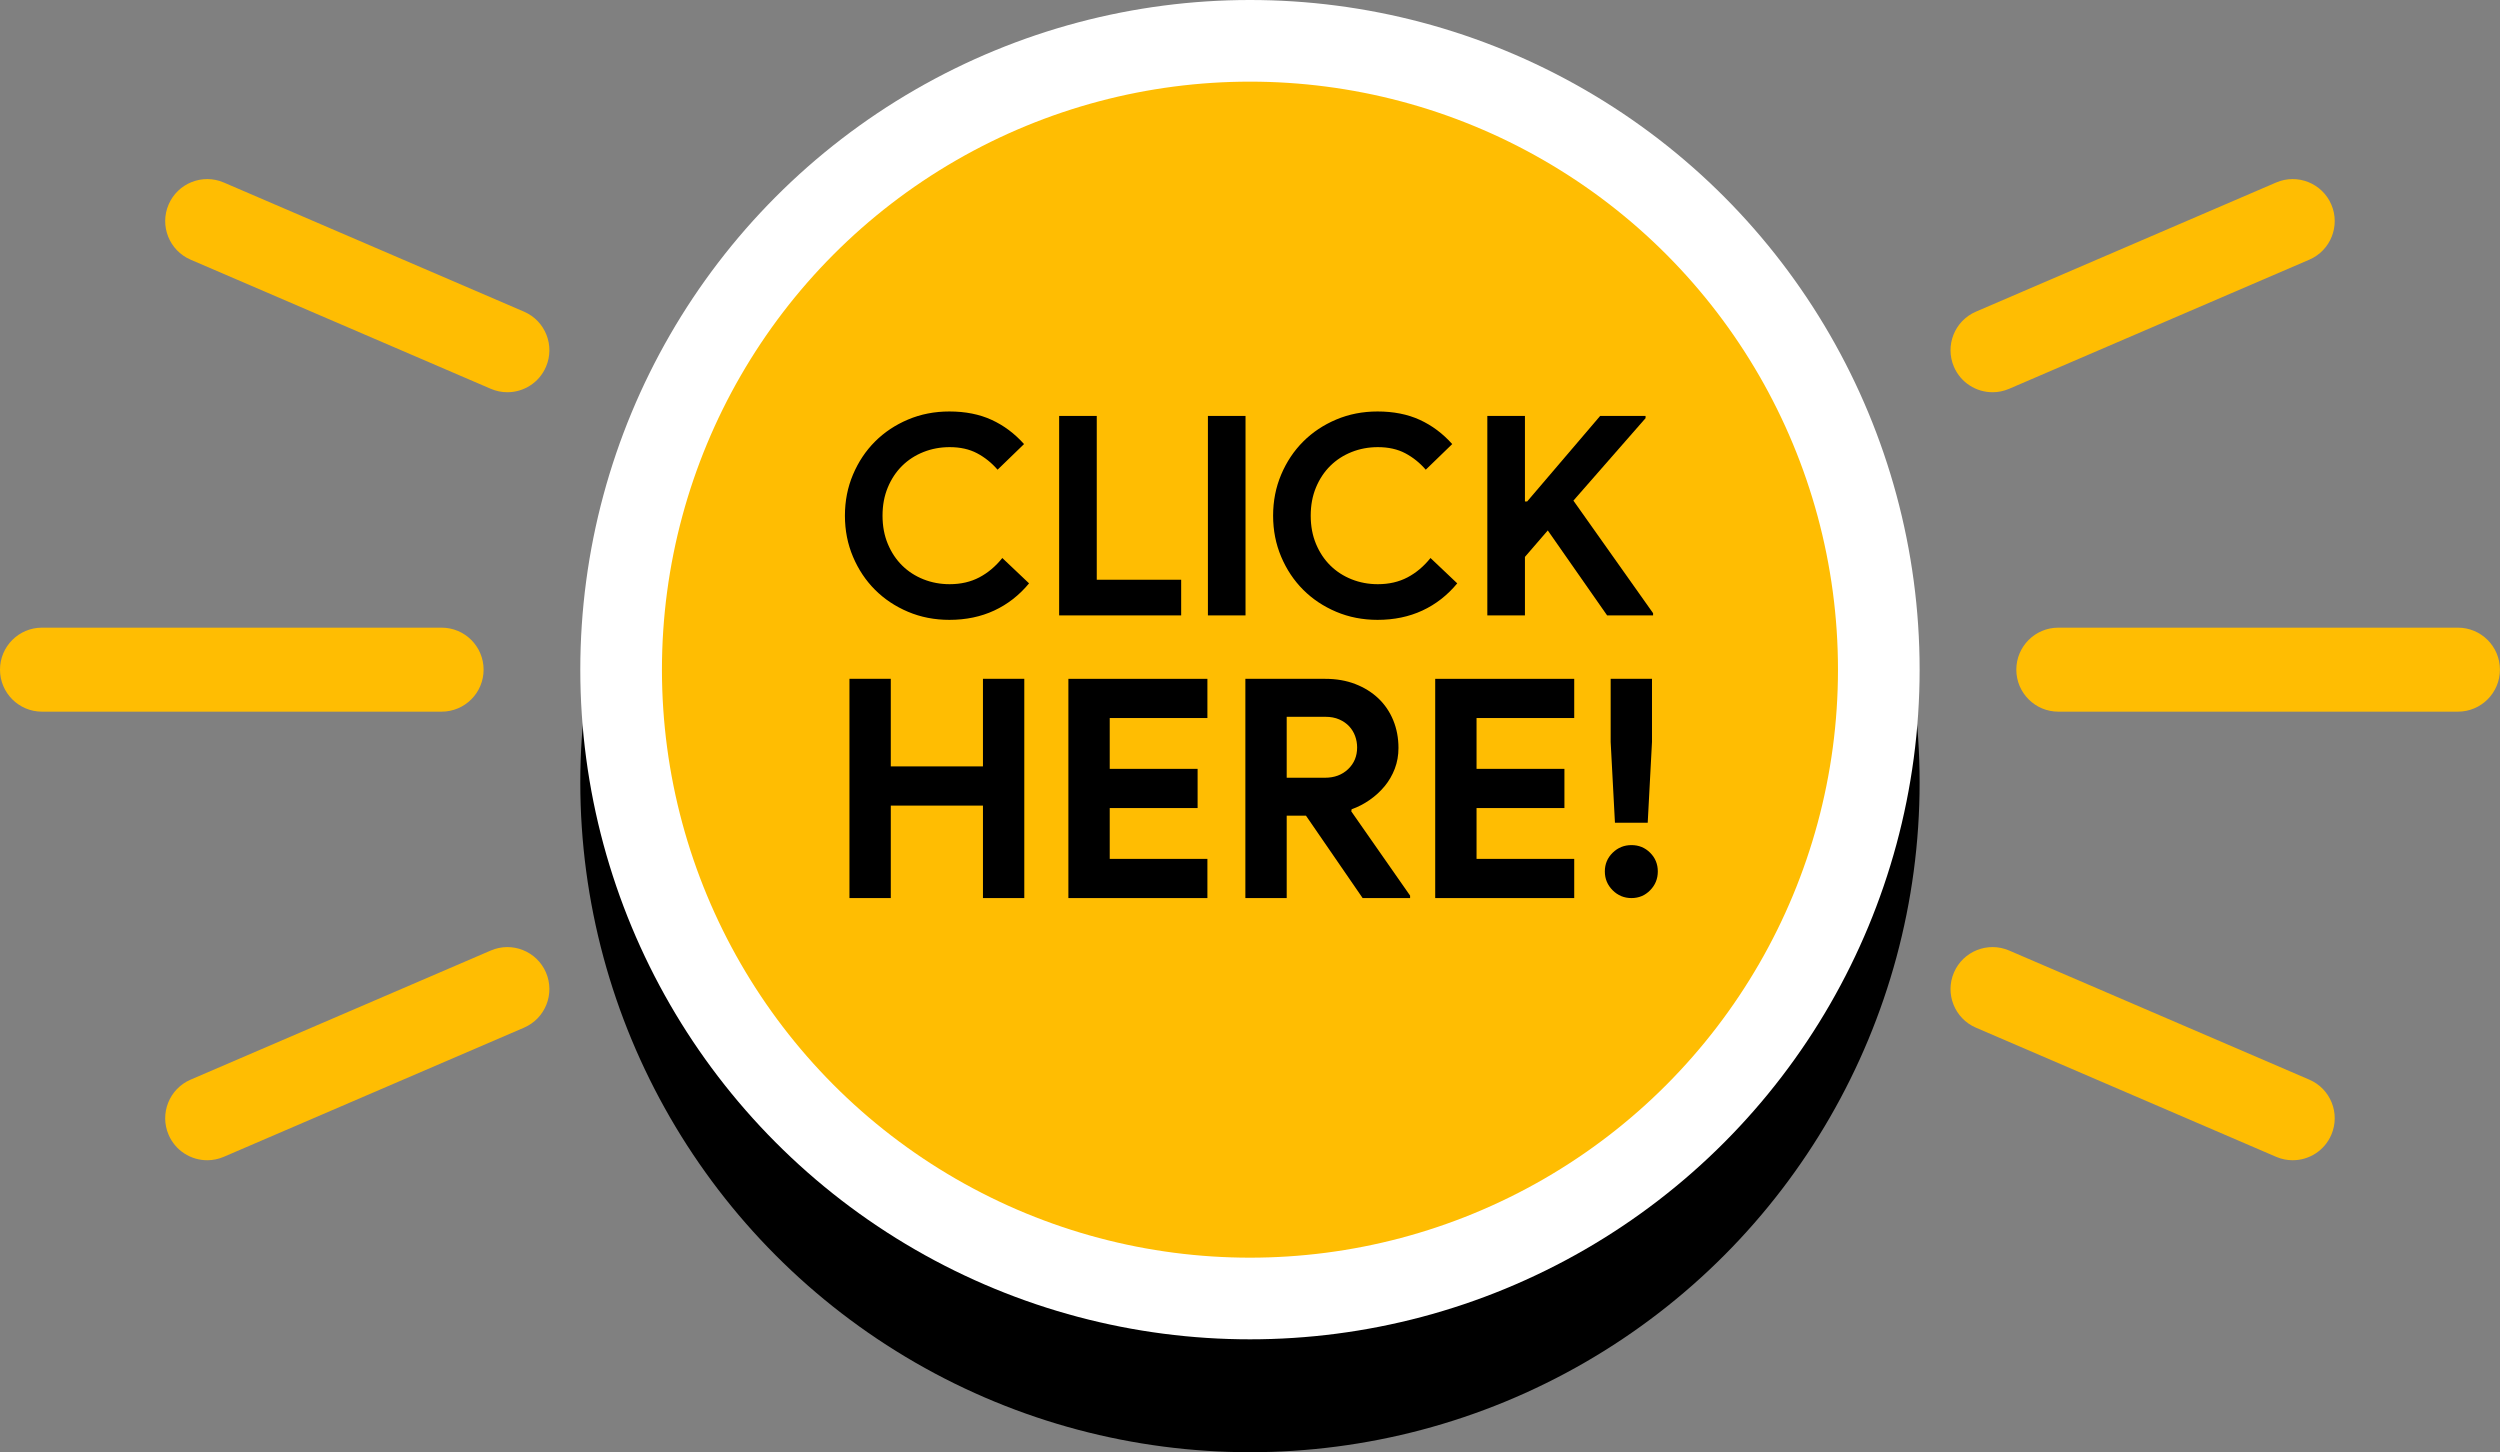
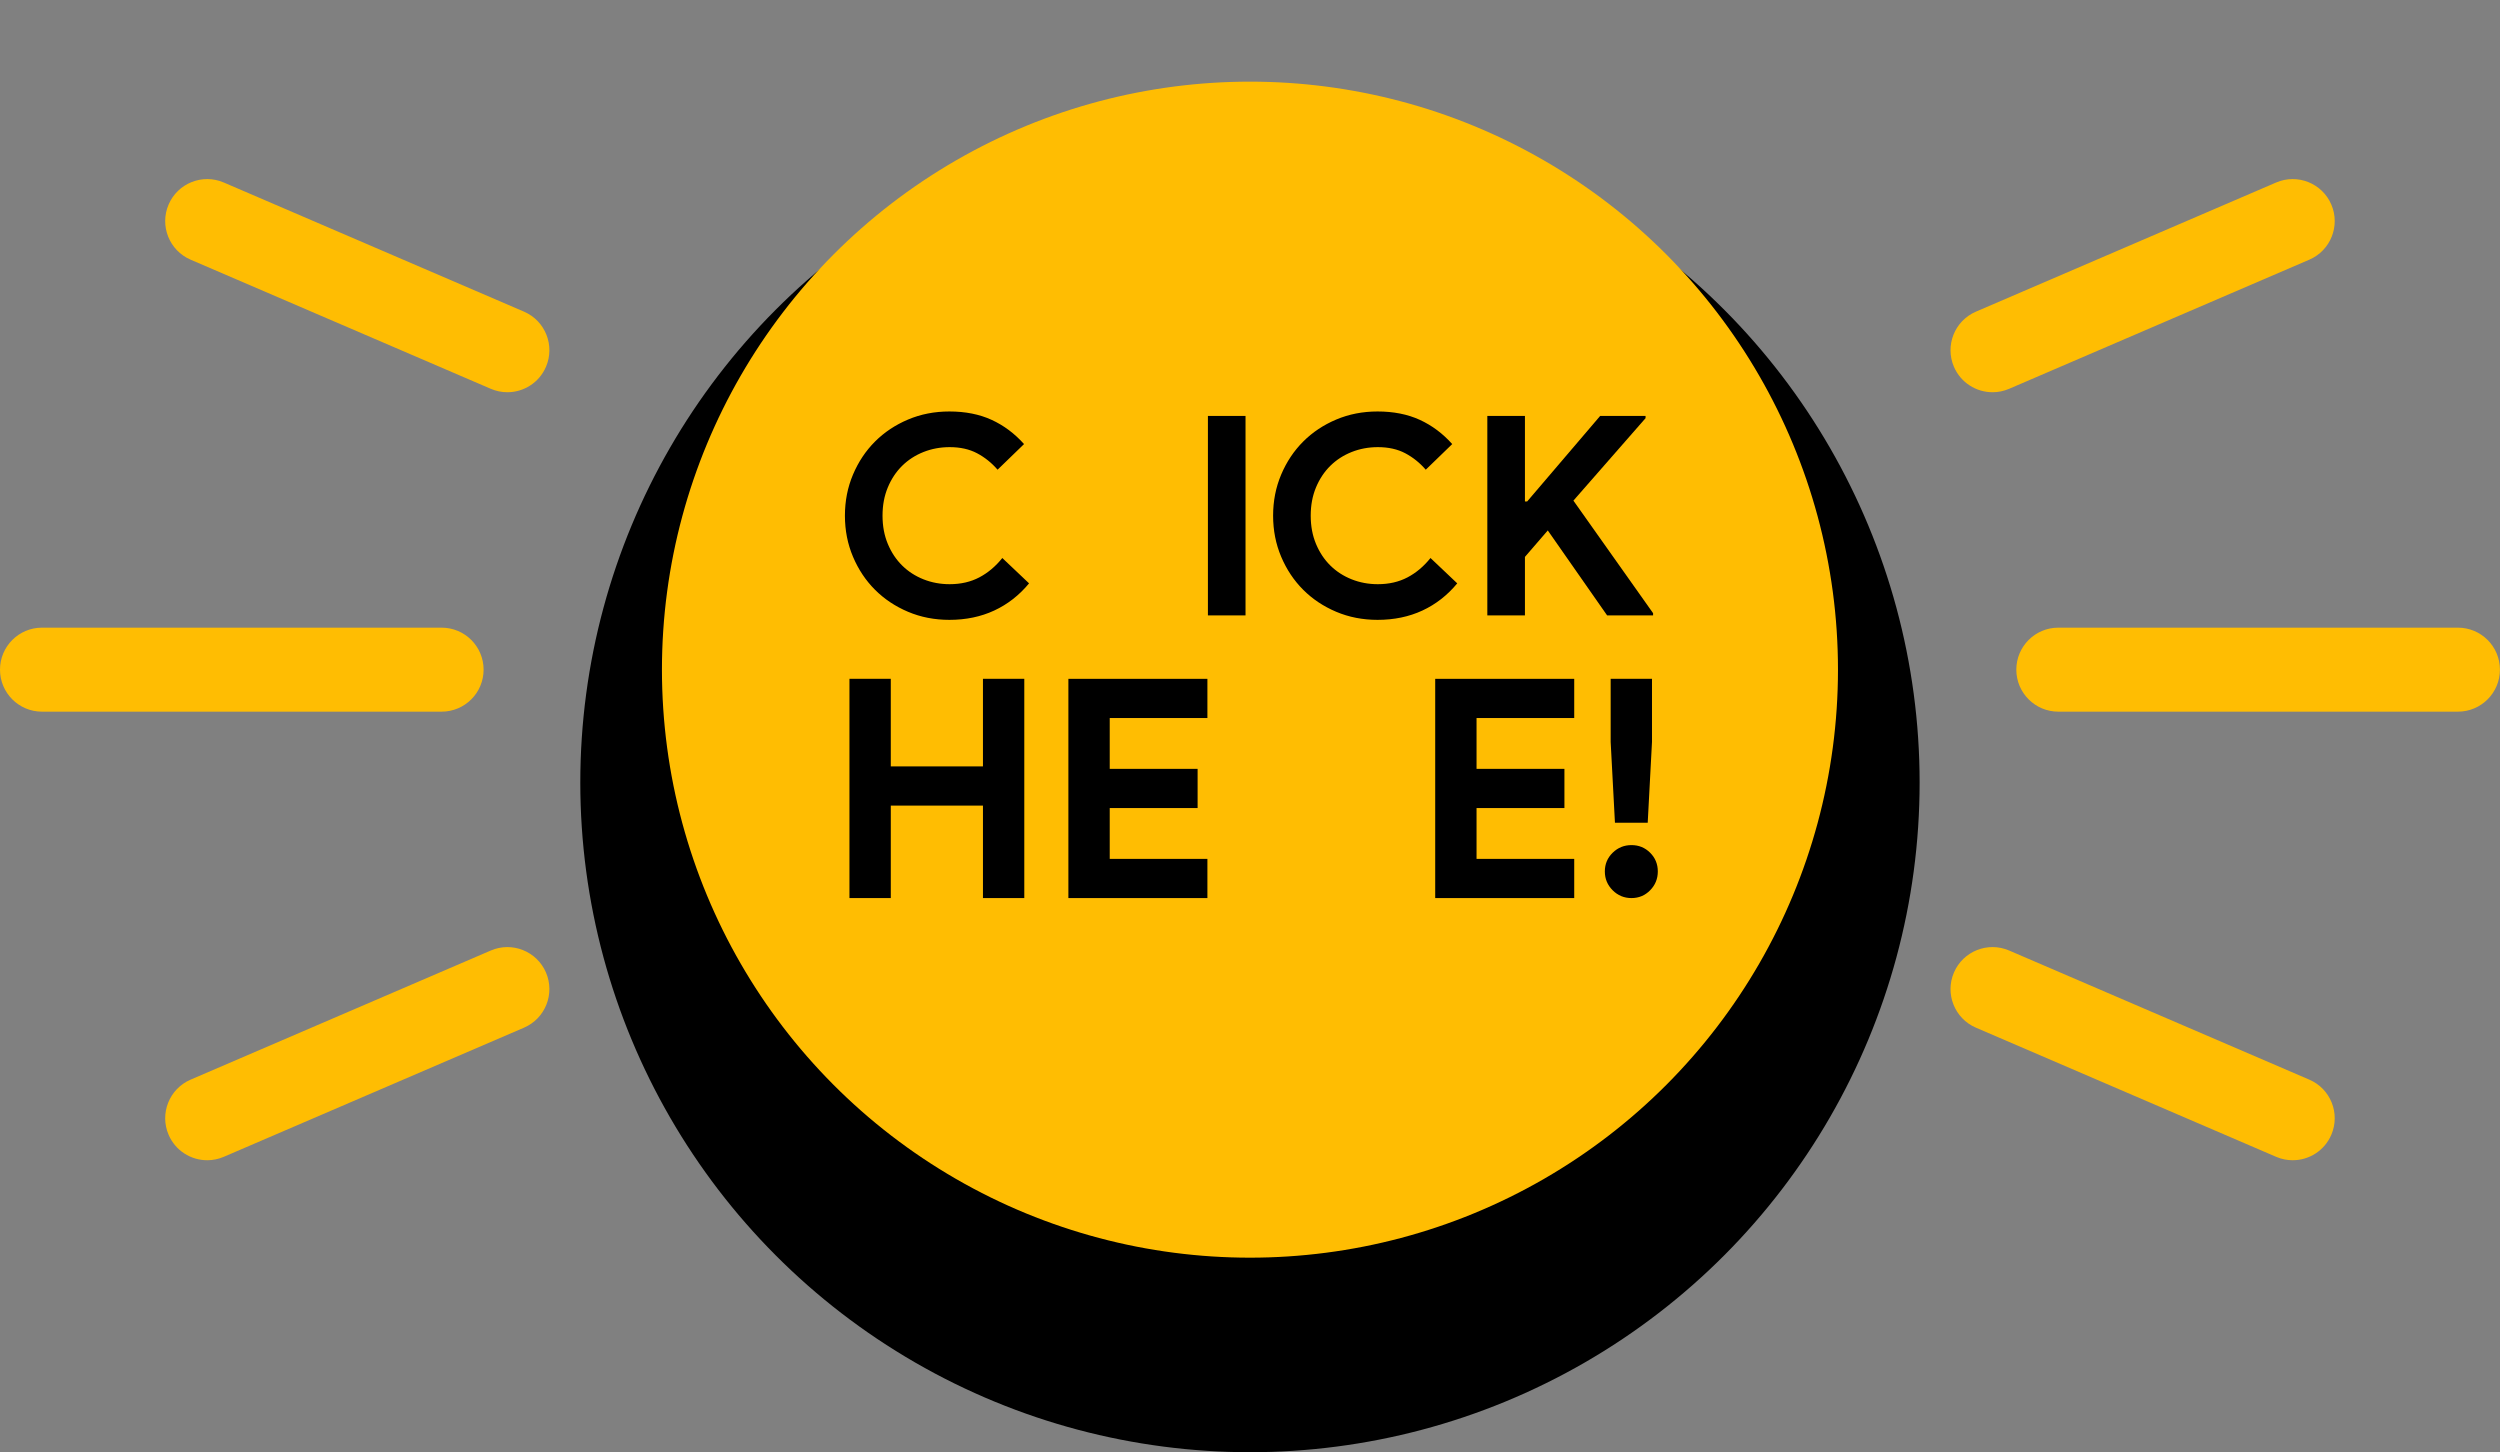
<svg xmlns="http://www.w3.org/2000/svg" height="372.3" preserveAspectRatio="xMidYMid meet" version="1.0" viewBox="0.0 0.0 641.0 372.3" width="641.0" zoomAndPan="magnify">
  <rect x="0.0" y="0.0" width="641.0" height="372.3" fill="#808080" stroke="none" />
  <g>
    <g id="change1_2">
      <circle cx="320.49" cy="200.646" r="171.701" />
    </g>
    <g id="change2_1">
-       <circle cx="320.49" cy="171.701" fill="#FFF" r="171.701" />
-     </g>
+       </g>
    <g id="change3_2">
      <circle cx="320.49" cy="171.701" fill="#FFBD02" r="150.768" />
    </g>
    <g>
      <g id="change1_3">
        <path d="M263.852,149.575c-2.525,3.048-5.5,5.369-8.929,6.964c-3.429,1.595-7.262,2.393-11.5,2.393 c-3.811,0-7.346-0.69-10.607-2.071c-3.262-1.381-6.083-3.261-8.464-5.643c-2.381-2.381-4.262-5.202-5.643-8.465 c-1.382-3.261-2.071-6.773-2.071-10.535s0.689-7.273,2.071-10.536c1.38-3.261,3.261-6.082,5.643-8.464 c2.381-2.381,5.202-4.262,8.464-5.643c3.261-1.381,6.797-2.072,10.607-2.072c4.095,0,7.702,0.715,10.821,2.144 c3.118,1.429,5.893,3.5,8.321,6.214l-6.786,6.571c-1.524-1.761-3.274-3.166-5.25-4.214c-1.977-1.047-4.321-1.571-7.036-1.571 c-2.382,0-4.62,0.417-6.714,1.25c-2.096,0.833-3.917,2.012-5.464,3.535c-1.548,1.524-2.774,3.37-3.678,5.536 c-0.905,2.167-1.357,4.584-1.357,7.25c0,2.667,0.452,5.084,1.357,7.25c0.904,2.167,2.13,4.012,3.678,5.535 c1.547,1.525,3.369,2.703,5.464,3.536c2.095,0.834,4.333,1.25,6.714,1.25c2.857,0,5.393-0.583,7.607-1.75 c2.214-1.166,4.178-2.821,5.893-4.964L263.852,149.575z" />
-         <path d="M271.566,106.646h9.643v42h21.643v9.143h-31.286V106.646z" />
        <path d="M309.709,106.646h9.643v51.143h-9.643V106.646z" />
        <path d="M373.638,149.575c-2.525,3.048-5.5,5.369-8.929,6.964s-7.262,2.393-11.5,2.393c-3.811,0-7.346-0.69-10.607-2.071 c-3.262-1.381-6.083-3.261-8.464-5.643c-2.381-2.381-4.262-5.202-5.643-8.465c-1.382-3.261-2.071-6.773-2.071-10.535 s0.689-7.273,2.071-10.536c1.38-3.261,3.261-6.082,5.643-8.464c2.381-2.381,5.202-4.262,8.464-5.643 c3.261-1.381,6.797-2.072,10.607-2.072c4.095,0,7.702,0.715,10.821,2.144c3.118,1.429,5.893,3.5,8.321,6.214l-6.786,6.571 c-1.524-1.761-3.274-3.166-5.25-4.214c-1.977-1.047-4.321-1.571-7.036-1.571c-2.382,0-4.62,0.417-6.714,1.25 c-2.096,0.833-3.917,2.012-5.464,3.535c-1.548,1.524-2.774,3.37-3.678,5.536c-0.905,2.167-1.357,4.584-1.357,7.25 c0,2.667,0.452,5.084,1.357,7.25c0.904,2.167,2.13,4.012,3.678,5.535c1.547,1.525,3.369,2.703,5.464,3.536 c2.095,0.834,4.333,1.25,6.714,1.25c2.857,0,5.393-0.583,7.607-1.75c2.214-1.166,4.178-2.821,5.893-4.964L373.638,149.575z" />
        <path d="M381.351,106.646h9.643v21.929h0.571l18.714-21.929h11.643v0.571l-18.5,21.143l20.429,28.857v0.571h-11.786 l-15.214-21.786l-5.857,6.786v15h-9.643V106.646z" />
      </g>
      <g id="change1_1">
        <path d="M217.8,174.053h10.599v22.454h23.631v-22.454h10.599v56.213H252.03v-23.71h-23.631v23.71H217.8V174.053z" />
        <path d="M284.533,184.102v13.033h22.532v10.049h-22.532v13.033h25.045v10.049h-35.644v-56.213h35.644v10.049H284.533z" />
-         <path d="M319.312,174.053h20.491c2.827,0,5.391,0.445,7.694,1.335c2.302,0.891,4.279,2.119,5.927,3.689 c1.649,1.57,2.917,3.442,3.808,5.613c0.89,2.173,1.335,4.542,1.335,7.105c0,1.884-0.314,3.65-0.942,5.3 c-0.628,1.648-1.492,3.14-2.591,4.475s-2.382,2.513-3.847,3.533c-1.466,1.021-3.01,1.819-4.632,2.395l-0.079,0.549l15.074,21.591 v0.628h-12.169l-14.524-21.119h-4.946v21.119h-10.599V174.053z M339.725,199.412c2.407,0,4.383-0.732,5.927-2.198 c1.543-1.465,2.316-3.323,2.316-5.574c0-0.993-0.17-1.963-0.51-2.904c-0.341-0.942-0.851-1.779-1.531-2.513 c-0.681-0.732-1.531-1.321-2.552-1.767c-1.021-0.444-2.186-0.667-3.494-0.667h-9.971v15.623H339.725z" />
        <path d="M378.586,184.102v13.033h22.532v10.049h-22.532v13.033h25.045v10.049h-35.644v-56.213h35.644v10.049H378.586z" />
        <path d="M418.311,230.266c-1.884,0-3.494-0.667-4.828-2.002s-2.002-2.944-2.002-4.828c0-1.885,0.667-3.48,2.002-4.789 c1.334-1.308,2.944-1.963,4.828-1.963s3.48,0.655,4.789,1.963c1.308,1.309,1.963,2.904,1.963,4.789 c0,1.884-0.655,3.493-1.963,4.828C421.792,229.599,420.196,230.266,418.311,230.266z M412.973,190.226v-16.173h10.599v16.173 l-1.099,20.727h-8.4L412.973,190.226z" />
      </g>
    </g>
    <g>
      <g>
        <g id="change3_1">
          <path d="M630.211,182.47H527.754c-5.947,0-10.769-4.821-10.769-10.769s4.821-10.769,10.769-10.769h102.457 c5.947,0,10.769,4.821,10.769,10.769S636.159,182.47,630.211,182.47z" fill="#FFBD02" />
        </g>
      </g>
      <g>
        <g id="change3_3">
          <path d="M510.89,100.57c-4.173,0-8.144-2.44-9.897-6.516c-2.35-5.463,0.174-11.798,5.637-14.148l76.968-33.11 c5.462-2.35,11.798,0.172,14.148,5.637c2.35,5.463-0.174,11.798-5.637,14.148l-76.968,33.11 C513.754,100.287,512.31,100.57,510.89,100.57z" fill="#FFBD02" />
        </g>
      </g>
      <g>
        <g id="change3_4">
          <path d="M587.848,297.486c-1.42,0-2.863-0.282-4.251-0.879l-76.968-33.11c-5.463-2.35-7.987-8.685-5.637-14.148 c2.351-5.463,8.686-7.987,14.148-5.637l76.968,33.11c5.463,2.35,7.987,8.685,5.637,14.148 C595.992,295.046,592.021,297.486,587.848,297.486z" fill="#FFBD02" />
        </g>
      </g>
      <g>
        <g id="change3_5">
          <path d="M113.226,182.47H10.769C4.821,182.47,0,177.65,0,171.701s4.821-10.769,10.769-10.769h102.457 c5.947,0,10.769,4.821,10.769,10.769S119.173,182.47,113.226,182.47z" fill="#FFBD02" />
        </g>
      </g>
      <g>
        <g id="change3_6">
          <path d="M130.09,100.57c-1.42,0-2.863-0.282-4.251-0.879l-76.968-33.11c-5.463-2.35-7.987-8.685-5.637-14.148 c2.351-5.463,8.686-7.988,14.148-5.637l76.968,33.11c5.463,2.35,7.987,8.685,5.637,14.148 C138.234,98.13,134.262,100.57,130.09,100.57z" fill="#FFBD02" />
        </g>
      </g>
      <g>
        <g id="change3_7">
          <path d="M53.132,297.486c-4.173,0-8.144-2.44-9.897-6.516c-2.35-5.463,0.174-11.798,5.637-14.148l76.968-33.11 c5.462-2.35,11.798,0.174,14.148,5.637c2.35,5.463-0.174,11.798-5.637,14.148l-76.968,33.11 C55.996,297.203,54.551,297.486,53.132,297.486z" fill="#FFBD02" />
        </g>
      </g>
    </g>
  </g>
</svg>